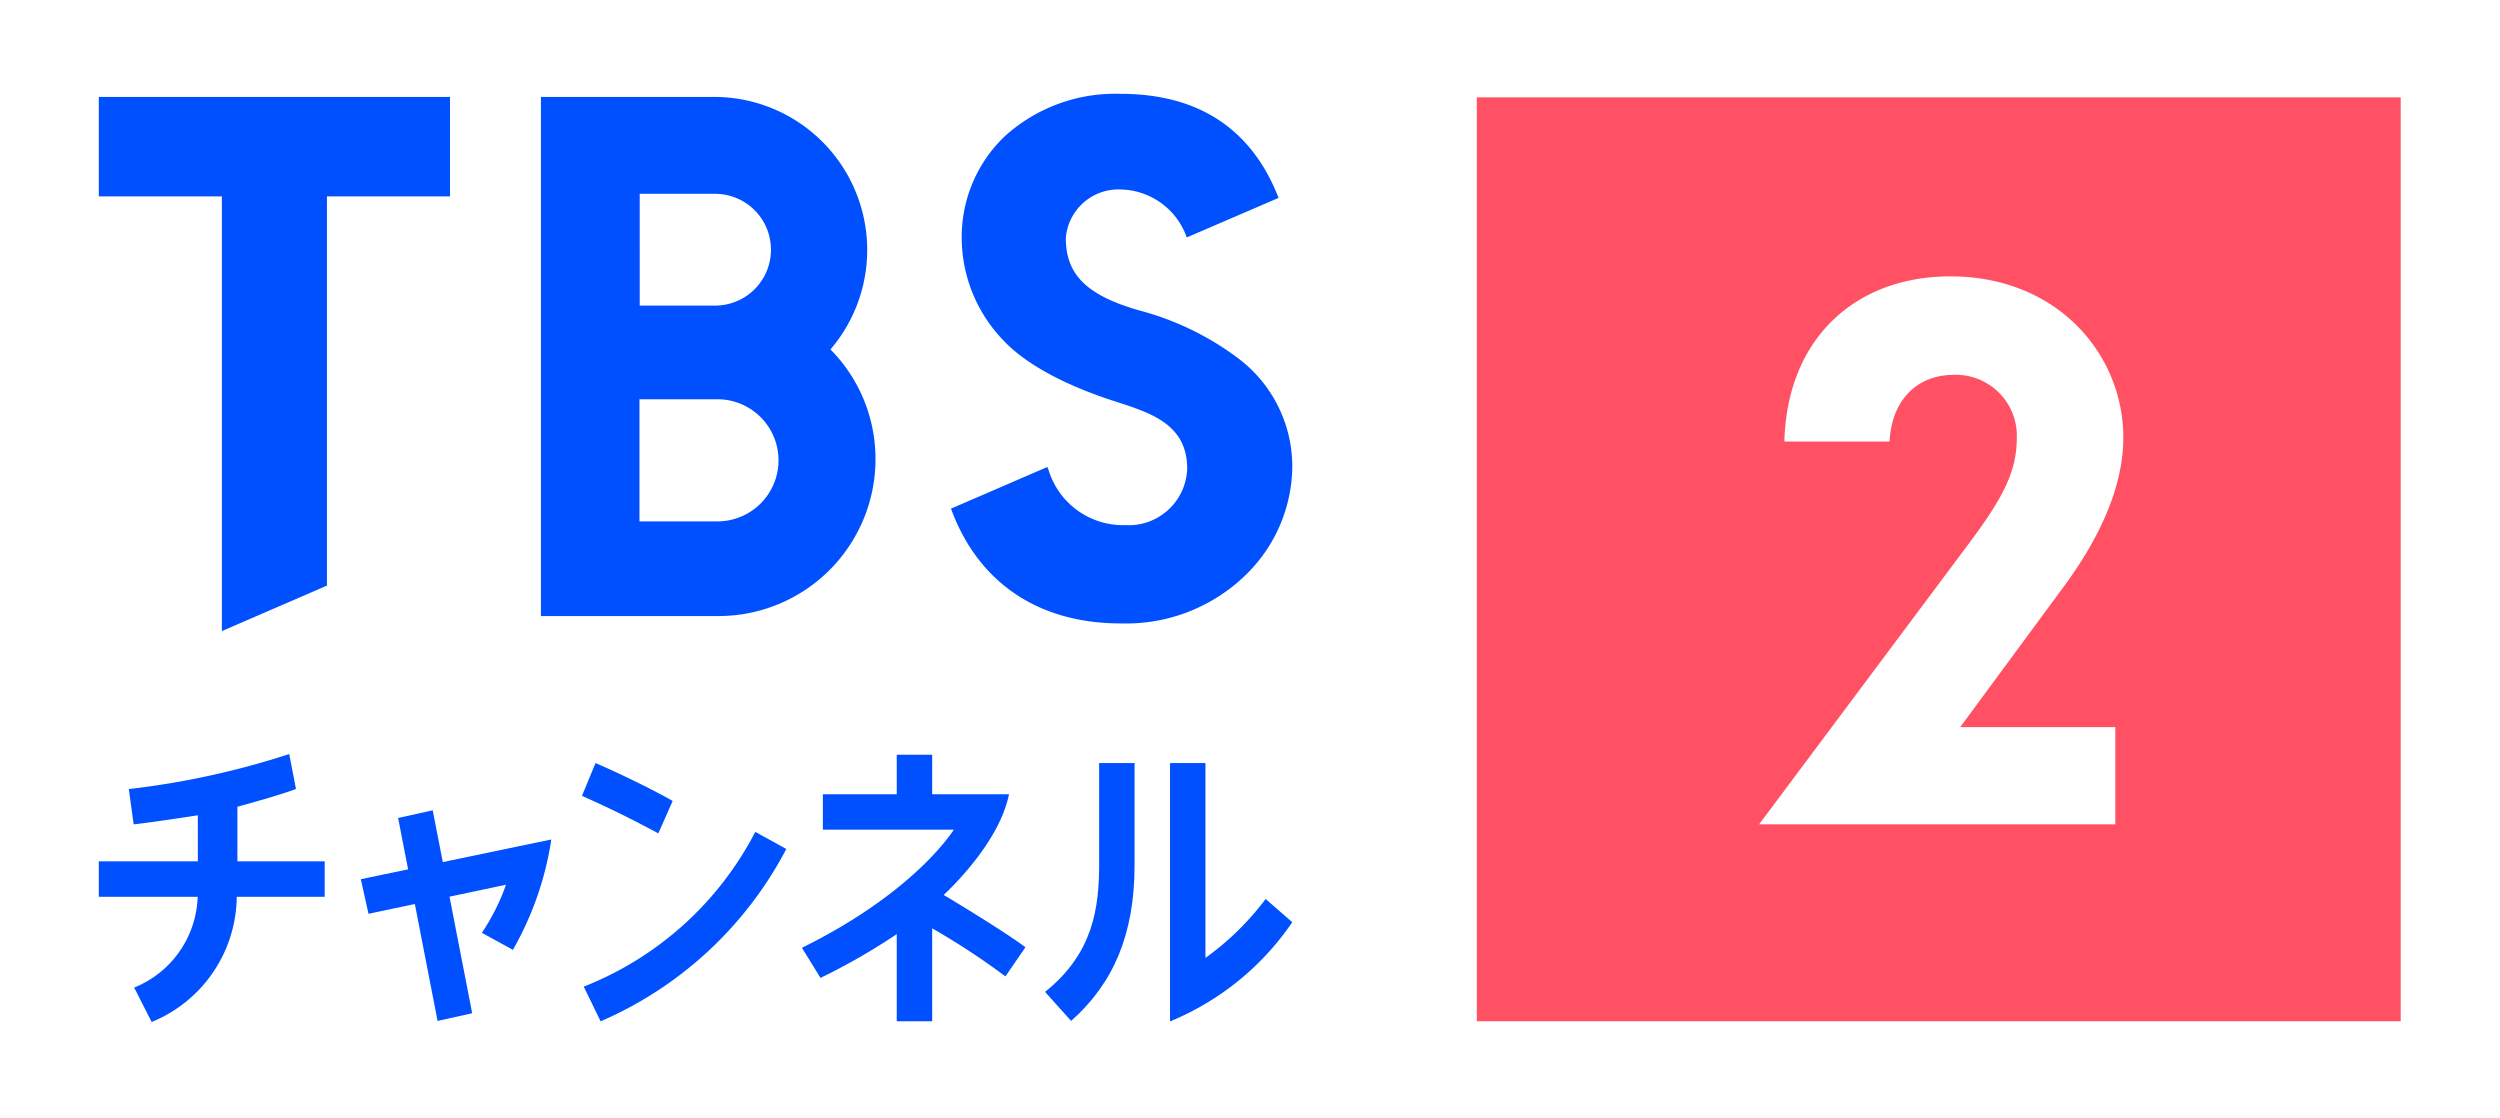
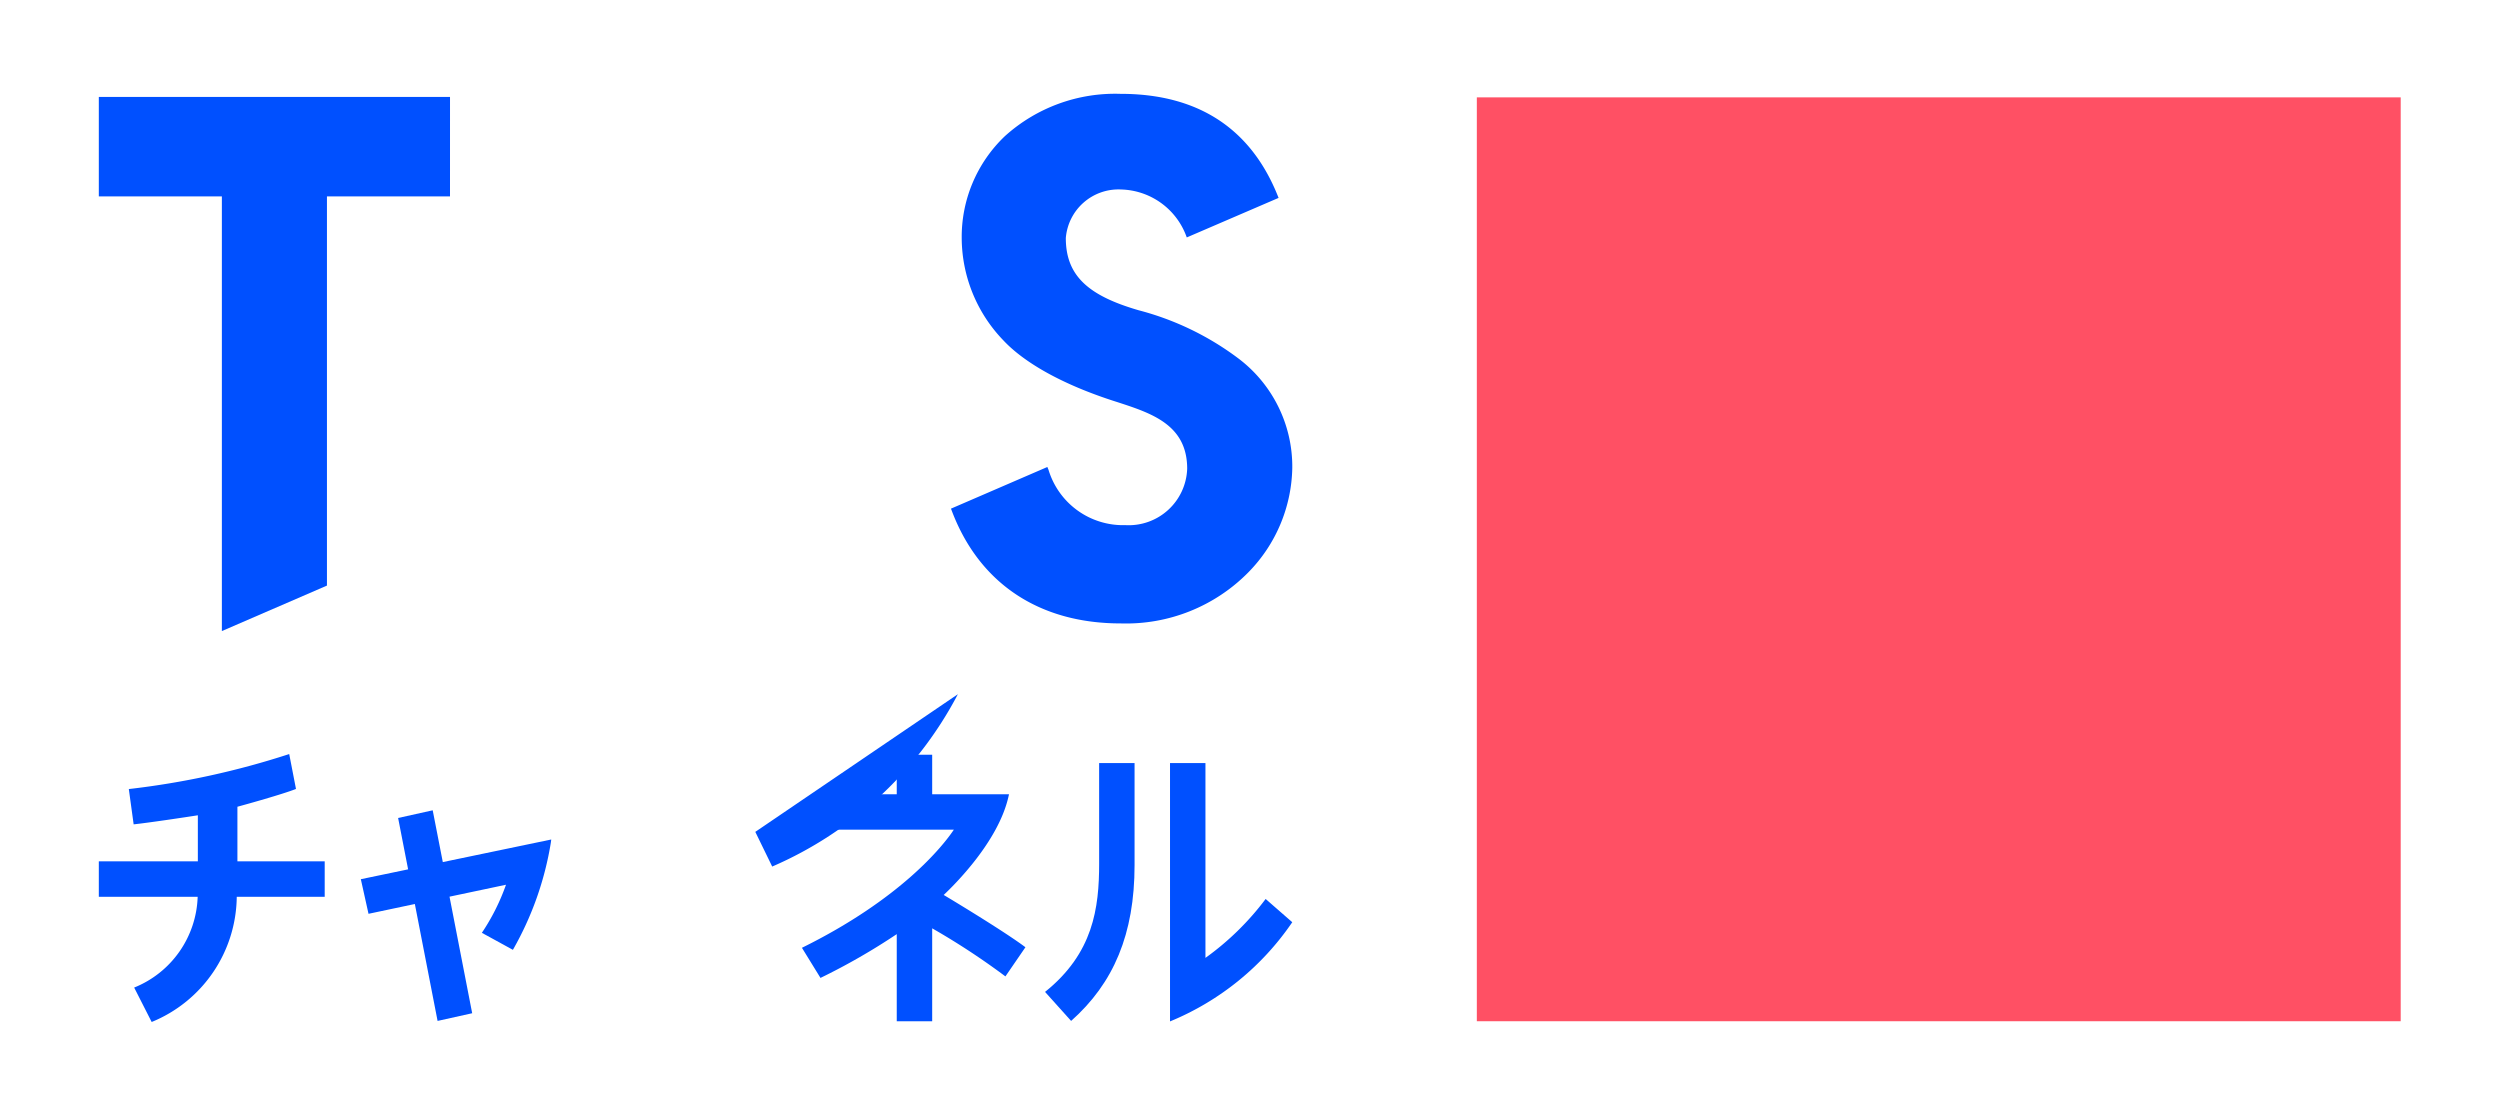
<svg xmlns="http://www.w3.org/2000/svg" data-name="logo ch2 short" width="150" height="67.089" viewBox="0 0 150 67.089">
-   <path data-name="長方形 4728" fill="#fff" d="M0 0h150v67.089H0z" />
  <g data-name="グループ 2478">
-     <path data-name="パス 63787" d="M52.53 27.554a9.337 9.337 0 00-2.673-6.558l-.029-.029.027-.032a9.183 9.183 0 00-7-15.12h-10.4v31.148h10.679a9.418 9.418 0 009.396-9.409zM38.383 11.63h4.464a3.353 3.353 0 110 6.705h-4.464zm-.015 19.653v-7.327h4.739a3.664 3.664 0 010 7.327z" fill="#0050ff" />
    <path data-name="パス 63788" d="M27.001 5.815H5.929v5.97h7.383v26.079l6.305-2.729v-23.35H27z" fill="#0050ff" />
    <path data-name="パス 63789" d="M71.231 28.123a3.51 3.51 0 01-3.709 3.385 4.673 4.673 0 01-4.609-3.312l-.072-.177-5.783 2.5.064.168c1.653 4.333 5.245 6.718 10.116 6.718a10.294 10.294 0 007.661-3.063 9.167 9.167 0 002.638-6.272 8.126 8.126 0 00-3.283-6.6 17.157 17.157 0 00-5.93-2.853c-3.05-.884-4.375-2.088-4.375-4.335a3.171 3.171 0 013.316-2.913 4.293 4.293 0 013.941 2.877l5.509-2.372c-1.156-2.969-3.647-6.243-9.475-6.243a9.868 9.868 0 00-6.948 2.539 8.343 8.343 0 00-2.589 6.137 8.893 8.893 0 002.506 6.122c1.16 1.241 3.377 2.609 6.84 3.7 2.054.669 4.182 1.36 4.182 3.994z" fill="#0050ff" />
    <g data-name="グループ 2475" fill="#0050ff">
      <path data-name="パス 63790" d="M8.019 49.461c.855-.09 2.971-.406 3.852-.544v2.764H5.929v2.126h5.931a6.08 6.08 0 01-3.81 5.447l1.05 2.065a8.2 8.2 0 005.105-7.512h5.277v-2.126h-5.237v-3.277c.5-.134 2.715-.75 3.514-1.067l-.406-2.094a48.963 48.963 0 01-9.624 2.1z" />
      <path data-name="パス 63791" d="M56.622 53.698c.65-.61 3.26-3.19 3.879-5.868l.04-.175h-4.61v-2.371h-2.126v2.372h-4.433v2.126h7.858c-.665 1-3.2 4.167-9.114 7.086l1.113 1.807a38.5 38.5 0 004.576-2.627v5.227h2.126V55.7a42.94 42.94 0 014.394 2.884l1.2-1.749c-1.139-.863-4.176-2.707-4.903-3.137z" />
      <path data-name="パス 63792" d="M75.938 53.938a16.579 16.579 0 01-3.611 3.535V45.785h-2.126v15.5a16.439 16.439 0 007.335-5.952z" />
      <path data-name="パス 63793" d="M65.949 51.805c0 2.692-.357 5.394-3.246 7.709l1.564 1.741c2.551-2.261 3.807-5.211 3.807-9.35v-6.12h-2.126z" />
-       <path data-name="パス 63794" d="M45.318 49.912a19.737 19.737 0 01-10.294 9.286l1.014 2.081a22.773 22.773 0 0011.141-10.341z" />
-       <path data-name="パス 63795" d="M39.5 50.002l.86-1.946c-1.113-.638-3.173-1.65-4.628-2.272l-.815 1.967a64.202 64.202 0 014.583 2.251z" />
+       <path data-name="パス 63794" d="M45.318 49.912l1.014 2.081a22.773 22.773 0 0011.141-10.341z" />
      <path data-name="パス 63796" d="M25.962 48.618l-2.075.461.6 3.082-2.837.591.461 2.076 2.78-.588 1.364 7.015 2.076-.461-1.36-6.994 3.389-.716a12.85 12.85 0 01-1.448 2.885l1.862 1.021a19.109 19.109 0 002.275-6.42l.026-.2-6.507 1.355z" />
    </g>
    <path data-name="長方形 4729" fill="#ff5064" d="M88.61 5.842h55.432v55.432H88.61z" />
    <g data-name="グループ 2477">
      <g data-name="グループ 2476">
-         <path data-name="パス 63797" d="M117.611 43.629h9.309v5.833h-21.375l12.625-16.9c2-2.677 2.837-4.275 2.837-6.272a3.659 3.659 0 00-3.755-3.8c-2.278 0-3.756 1.558-3.876 4h-6.313c.16-6.232 4.315-9.908 9.949-9.908 6.472 0 10.387 4.714 10.387 9.668 0 2.478-1 5.434-3.516 8.87z" fill="#fff" />
-       </g>
+         </g>
    </g>
  </g>
</svg>